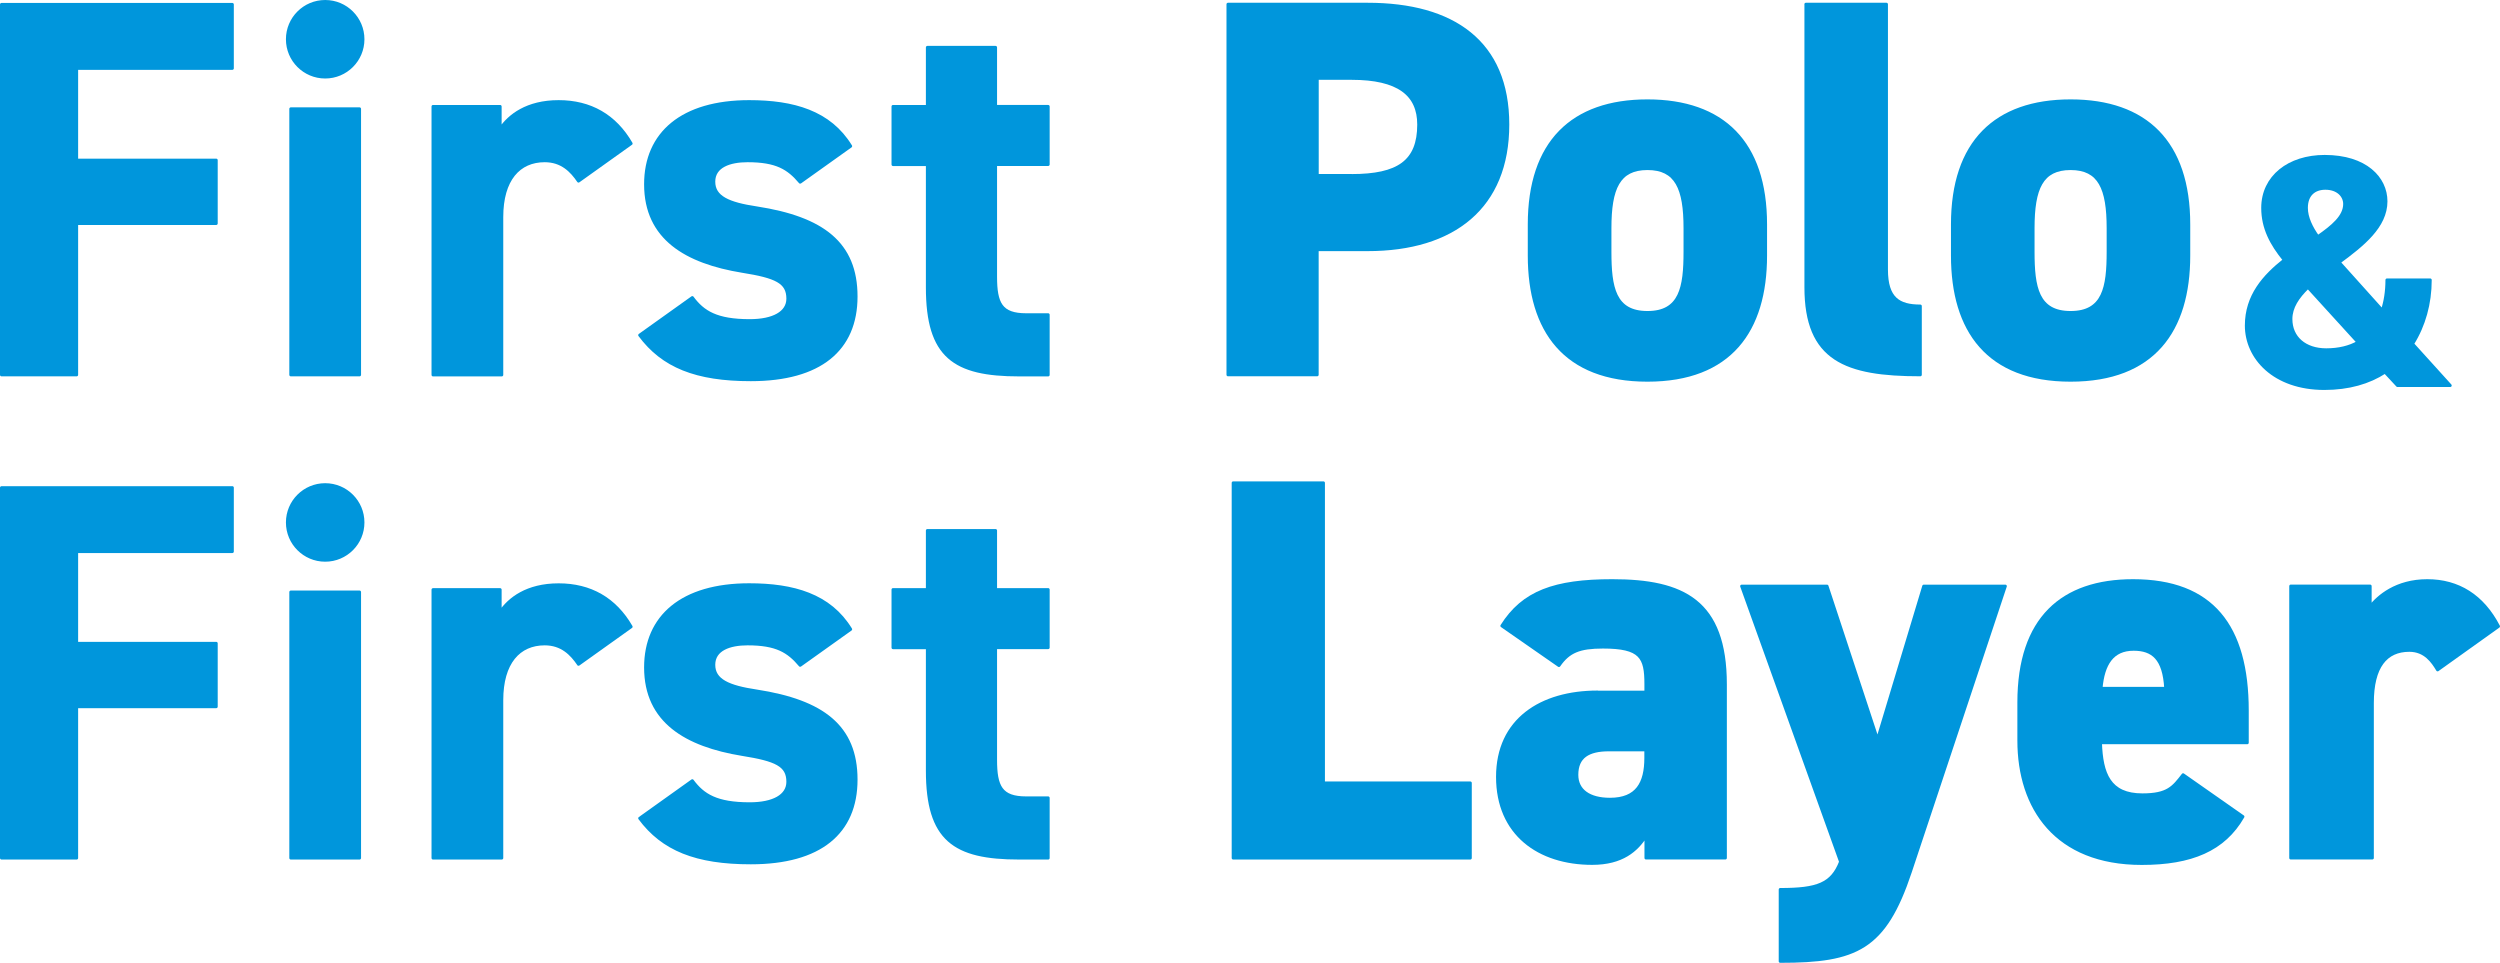
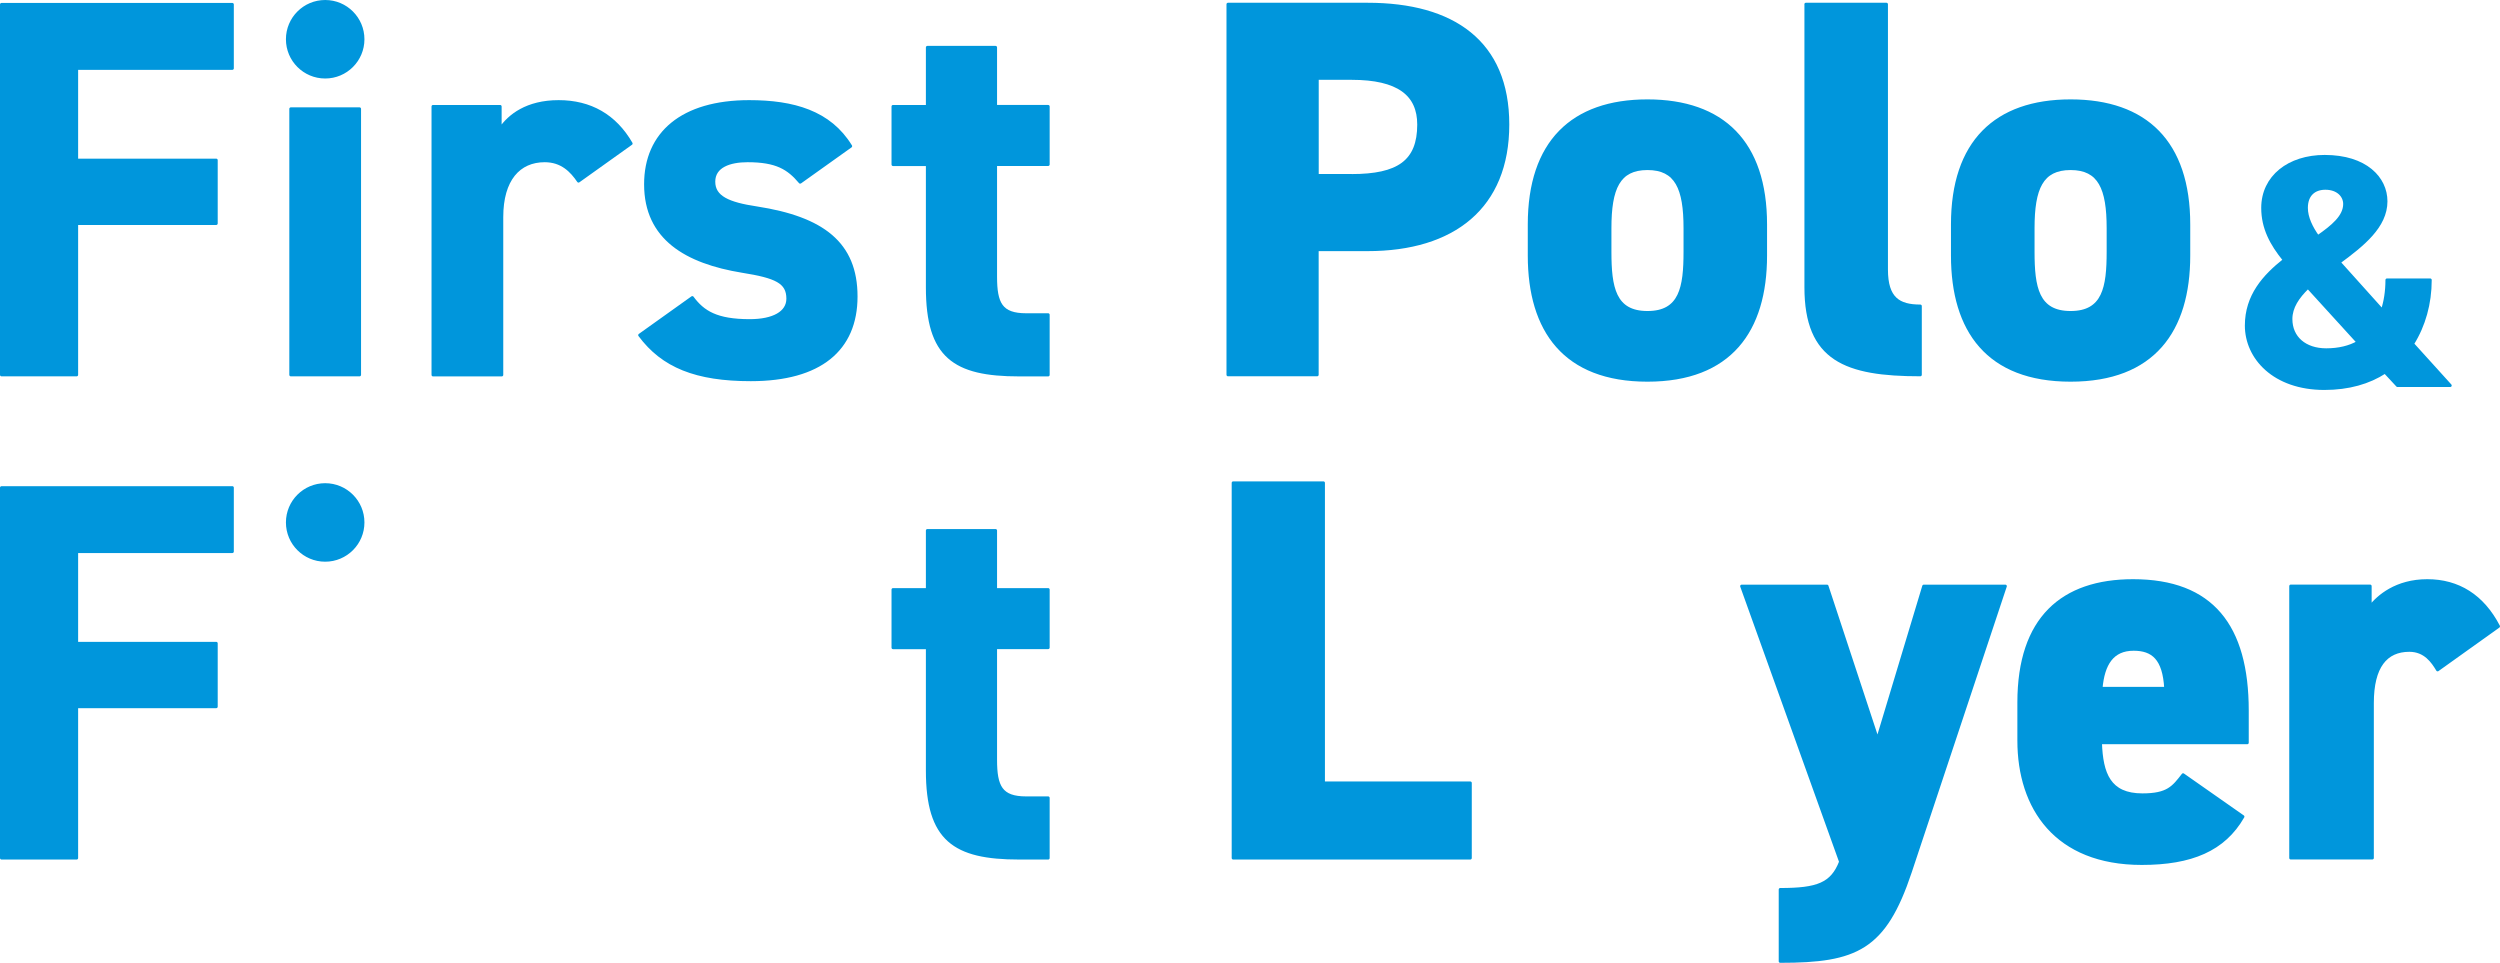
<svg xmlns="http://www.w3.org/2000/svg" id="_レイヤー_2" data-name="レイヤー_2" viewBox="0 0 398.7 153.55">
  <defs>
    <style>
      .cls-1 {
        fill: #0096dc;
        stroke: #0096dc;
        stroke-linejoin: round;
        stroke-width: .48px;
      }
    </style>
  </defs>
  <g id="text">
    <g>
      <path class="cls-1" d="M364.31,41.47c-2.09-2.56-3.45-5.12-3.45-8.31,0-4.97,4.18-8.21,9.88-8.21,6.53,0,9.77,3.45,9.77,7.16,0,4.02-3.71,6.95-7.47,9.72l6.9,7.68c.47-1.41.73-3.08.73-4.86h6.9c0,3.76-.99,7.27-2.82,10.19l6.01,6.64h-8.41l-1.99-2.14c-2.56,1.67-5.8,2.61-9.67,2.61-8.05,0-12.44-4.91-12.44-10.03,0-4.76,2.82-7.89,6.06-10.45ZM376.07,54.59l-8-8.78c-1.62,1.57-2.72,3.19-2.72,5.07,0,2.98,2.25,4.91,5.64,4.91,1.99,0,3.71-.42,5.07-1.2ZM369.64,37.76c2.4-1.67,4.29-3.24,4.29-5.23,0-1.31-1.1-2.51-3.08-2.51-1.73,0-3.03.99-3.03,3.14,0,1.52.78,3.14,1.83,4.6Z" />
      <g>
        <g>
          <path class="cls-1" d="M210.06,39.82v19.95h-14.22V.68h22.27c13.62,0,22.35,6,22.35,19.18s-8.65,19.95-22.35,19.95h-8.05ZM215.55,28c7.45,0,10.71-2.23,10.71-8.14,0-4.8-3.25-7.37-10.71-7.37h-5.48v15.5h5.48Z" />
          <path class="cls-1" d="M281.57,40.76c0,11.99-5.65,19.87-18.84,19.87s-18.84-7.88-18.84-19.87v-4.97c0-13.1,6.85-19.7,18.84-19.7s18.84,6.59,18.84,19.7v4.97ZM268.73,40.16v-3.77c0-6.34-1.37-9.51-5.99-9.51s-5.99,3.17-5.99,9.51v3.77c0,5.65.68,9.68,5.99,9.68s5.99-4.02,5.99-9.68Z" />
          <path class="cls-1" d="M288,.68h12.85v42.31c0,4.62,1.97,5.82,5.4,5.82v10.96c-11.9,0-18.24-2.4-18.24-13.96V.68Z" />
          <path class="cls-1" d="M349.06,40.76c0,11.99-5.65,19.87-18.84,19.87s-18.84-7.88-18.84-19.87v-4.97c0-13.1,6.85-19.7,18.84-19.7s18.84,6.59,18.84,19.7v4.97ZM336.21,40.16v-3.77c0-6.34-1.37-9.51-5.99-9.51s-5.99,3.17-5.99,9.51v3.77c0,5.65.68,9.68,5.99,9.68s5.99-4.02,5.99-9.68Z" />
        </g>
        <g>
          <path class="cls-1" d="M37.05.71v10.19H12.22v14.64h22.26v10.1H12.22v24.14H.24V.71h36.81Z" />
          <path class="cls-1" d="M46.38,17.36h10.96v42.42h-10.96V17.36Z" />
          <path class="cls-1" d="M92.26,28.88c-1.11-1.63-2.65-3.25-5.39-3.25-4.11,0-6.85,3-6.85,8.99v25.17h-10.96V16.98h10.7v3.6c1.45-2.14,4.28-4.37,9.33-4.37s8.99,2.23,11.56,6.68l-8.39,5.99Z" />
          <path class="cls-1" d="M127.61,29.05c-1.88-2.23-3.77-3.42-8.39-3.42-2.83,0-5.39.86-5.39,3.34s2.31,3.51,6.85,4.19c10.53,1.63,15.84,5.65,15.84,14.12s-5.74,13.27-16.78,13.27c-8.73,0-14.04-2.14-17.72-7.1l8.39-5.99c1.71,2.31,3.85,3.68,9.16,3.68,3.77,0,6.08-1.28,6.08-3.51,0-2.65-1.88-3.51-7.28-4.37-8.9-1.46-15.41-5.22-15.41-13.87,0-8.13,5.82-13.18,16.52-13.18,7.02,0,12.84,1.63,16.18,7.1l-8.05,5.74Z" />
          <path class="cls-1" d="M142.42,16.98h5.48V7.56h10.87v9.42h8.39v9.25h-8.39v17.89c0,4.28.86,6.08,4.88,6.08h3.51v9.59h-4.62c-10.36,0-14.64-2.91-14.64-13.95v-19.6h-5.48v-9.25Z" />
          <circle class="cls-1" cx="51.86" cy="6.26" r="6.02" />
        </g>
      </g>
      <g>
        <path class="cls-1" d="M37.05,77.77v10.19H12.22v14.64h22.26v10.1H12.22v24.14H.24v-59.06h36.81Z" />
-         <path class="cls-1" d="M46.38,94.42h10.96v42.42h-10.96v-42.42Z" />
-         <path class="cls-1" d="M92.26,105.93c-1.11-1.63-2.65-3.25-5.39-3.25-4.11,0-6.85,3-6.85,8.99v25.17h-10.96v-42.8h10.7v3.6c1.45-2.14,4.28-4.37,9.33-4.37s8.99,2.23,11.56,6.68l-8.39,5.99Z" />
-         <path class="cls-1" d="M127.61,106.1c-1.88-2.23-3.77-3.42-8.39-3.42-2.83,0-5.39.86-5.39,3.34s2.31,3.51,6.85,4.19c10.53,1.63,15.84,5.65,15.84,14.12s-5.74,13.27-16.78,13.27c-8.73,0-14.04-2.14-17.72-7.1l8.39-5.99c1.71,2.31,3.85,3.68,9.16,3.68,3.77,0,6.08-1.28,6.08-3.51,0-2.65-1.88-3.51-7.28-4.37-8.9-1.46-15.41-5.22-15.41-13.87,0-8.13,5.82-13.18,16.52-13.18,7.02,0,12.84,1.63,16.18,7.1l-8.05,5.74Z" />
        <path class="cls-1" d="M142.42,94.03h5.48v-9.42h10.87v9.42h8.39v9.25h-8.39v17.89c0,4.28.86,6.08,4.88,6.08h3.51v9.59h-4.62c-10.36,0-14.64-2.91-14.64-13.95v-19.6h-5.48v-9.25Z" />
        <circle class="cls-1" cx="51.86" cy="83.32" r="6.02" />
      </g>
      <g>
        <path class="cls-1" d="M211.07,124.87h23.41v11.97h-37.81v-59.83h14.39v47.87Z" />
-         <path class="cls-1" d="M254.77,110.39h7.72v-1.3c0-4.25-.78-5.9-6.85-5.9-3.73,0-5.46.69-7.02,2.95l-9.1-6.33c3.38-5.38,8.41-7.2,17.6-7.2,11.27,0,18.04,3.21,18.04,16.56v27.66h-12.66v-3.56c-1.47,2.34-3.82,4.42-8.58,4.42-8.5,0-15.09-4.68-15.09-13.79s6.94-13.53,15.96-13.53ZM262.49,119.58h-5.9c-3.3,0-5.12,1.13-5.12,3.99,0,2.51,1.99,3.9,5.29,3.9,4.34,0,5.72-2.6,5.72-6.59v-1.3Z" />
        <path class="cls-1" d="M291.37,93.48l8.06,24.45,7.37-24.45h13.01l-15.17,45.61c-4.08,12.23-8.59,14.22-20.73,14.22v-11.45c5.98,0,8.24-.87,9.63-4.42l-15.78-43.96h13.61Z" />
        <path class="cls-1" d="M357.7,130.24c-3.03,5.29-8.24,7.46-16.13,7.46-13.7,0-19.6-8.84-19.6-19.6v-6.07c0-13.44,6.94-19.42,18.21-19.42,12.57,0,18.21,7.2,18.21,20.72v5.12h-23.41c.17,4.94,1.39,8.32,6.68,8.32,4.08,0,4.94-1.21,6.5-3.21l9.54,6.68ZM335.07,109.78h10.32c-.26-4.77-2.08-6.24-5.12-6.24-3.38,0-4.86,2.34-5.2,6.24Z" />
        <path class="cls-1" d="M388.75,106.83c-.78-1.3-1.99-3.12-4.51-3.12-3.73,0-5.9,2.6-5.9,8.41v24.71h-13.01v-43.36h12.66v3.3c1.3-1.65,4.16-4.16,9.11-4.16s8.84,2.43,11.36,7.28l-9.71,6.94Z" />
      </g>
    </g>
  </g>
</svg>